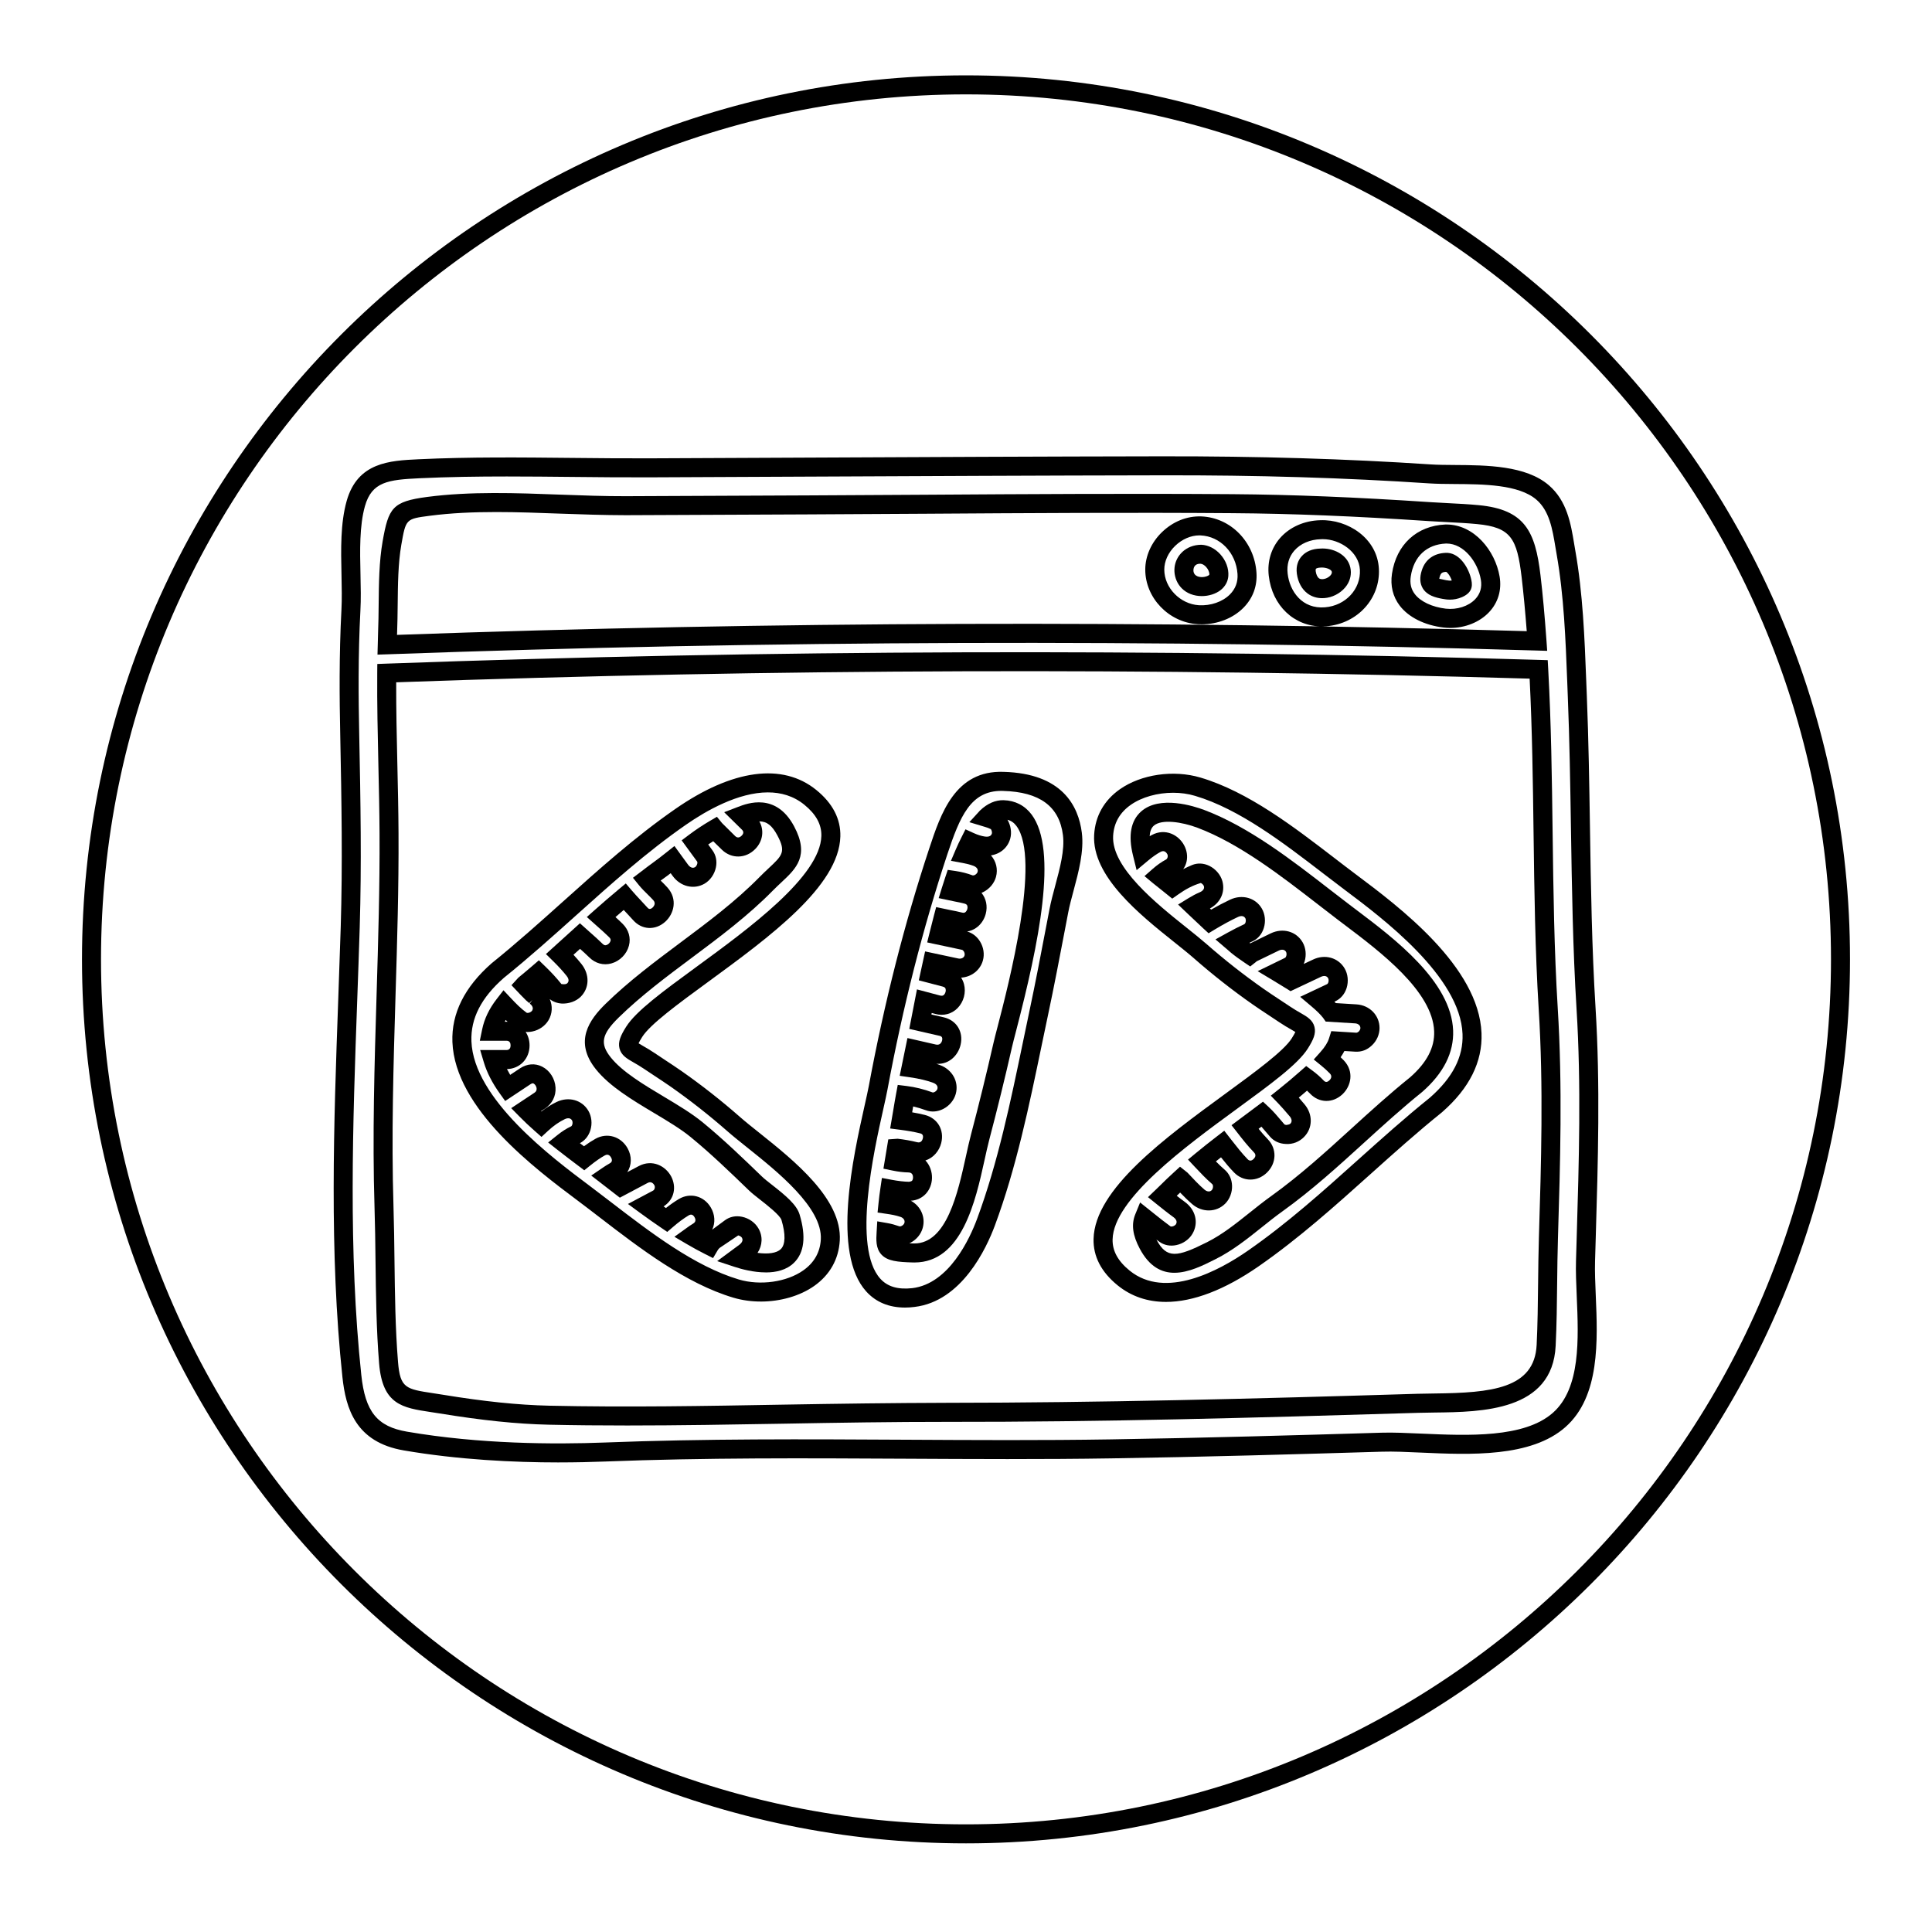
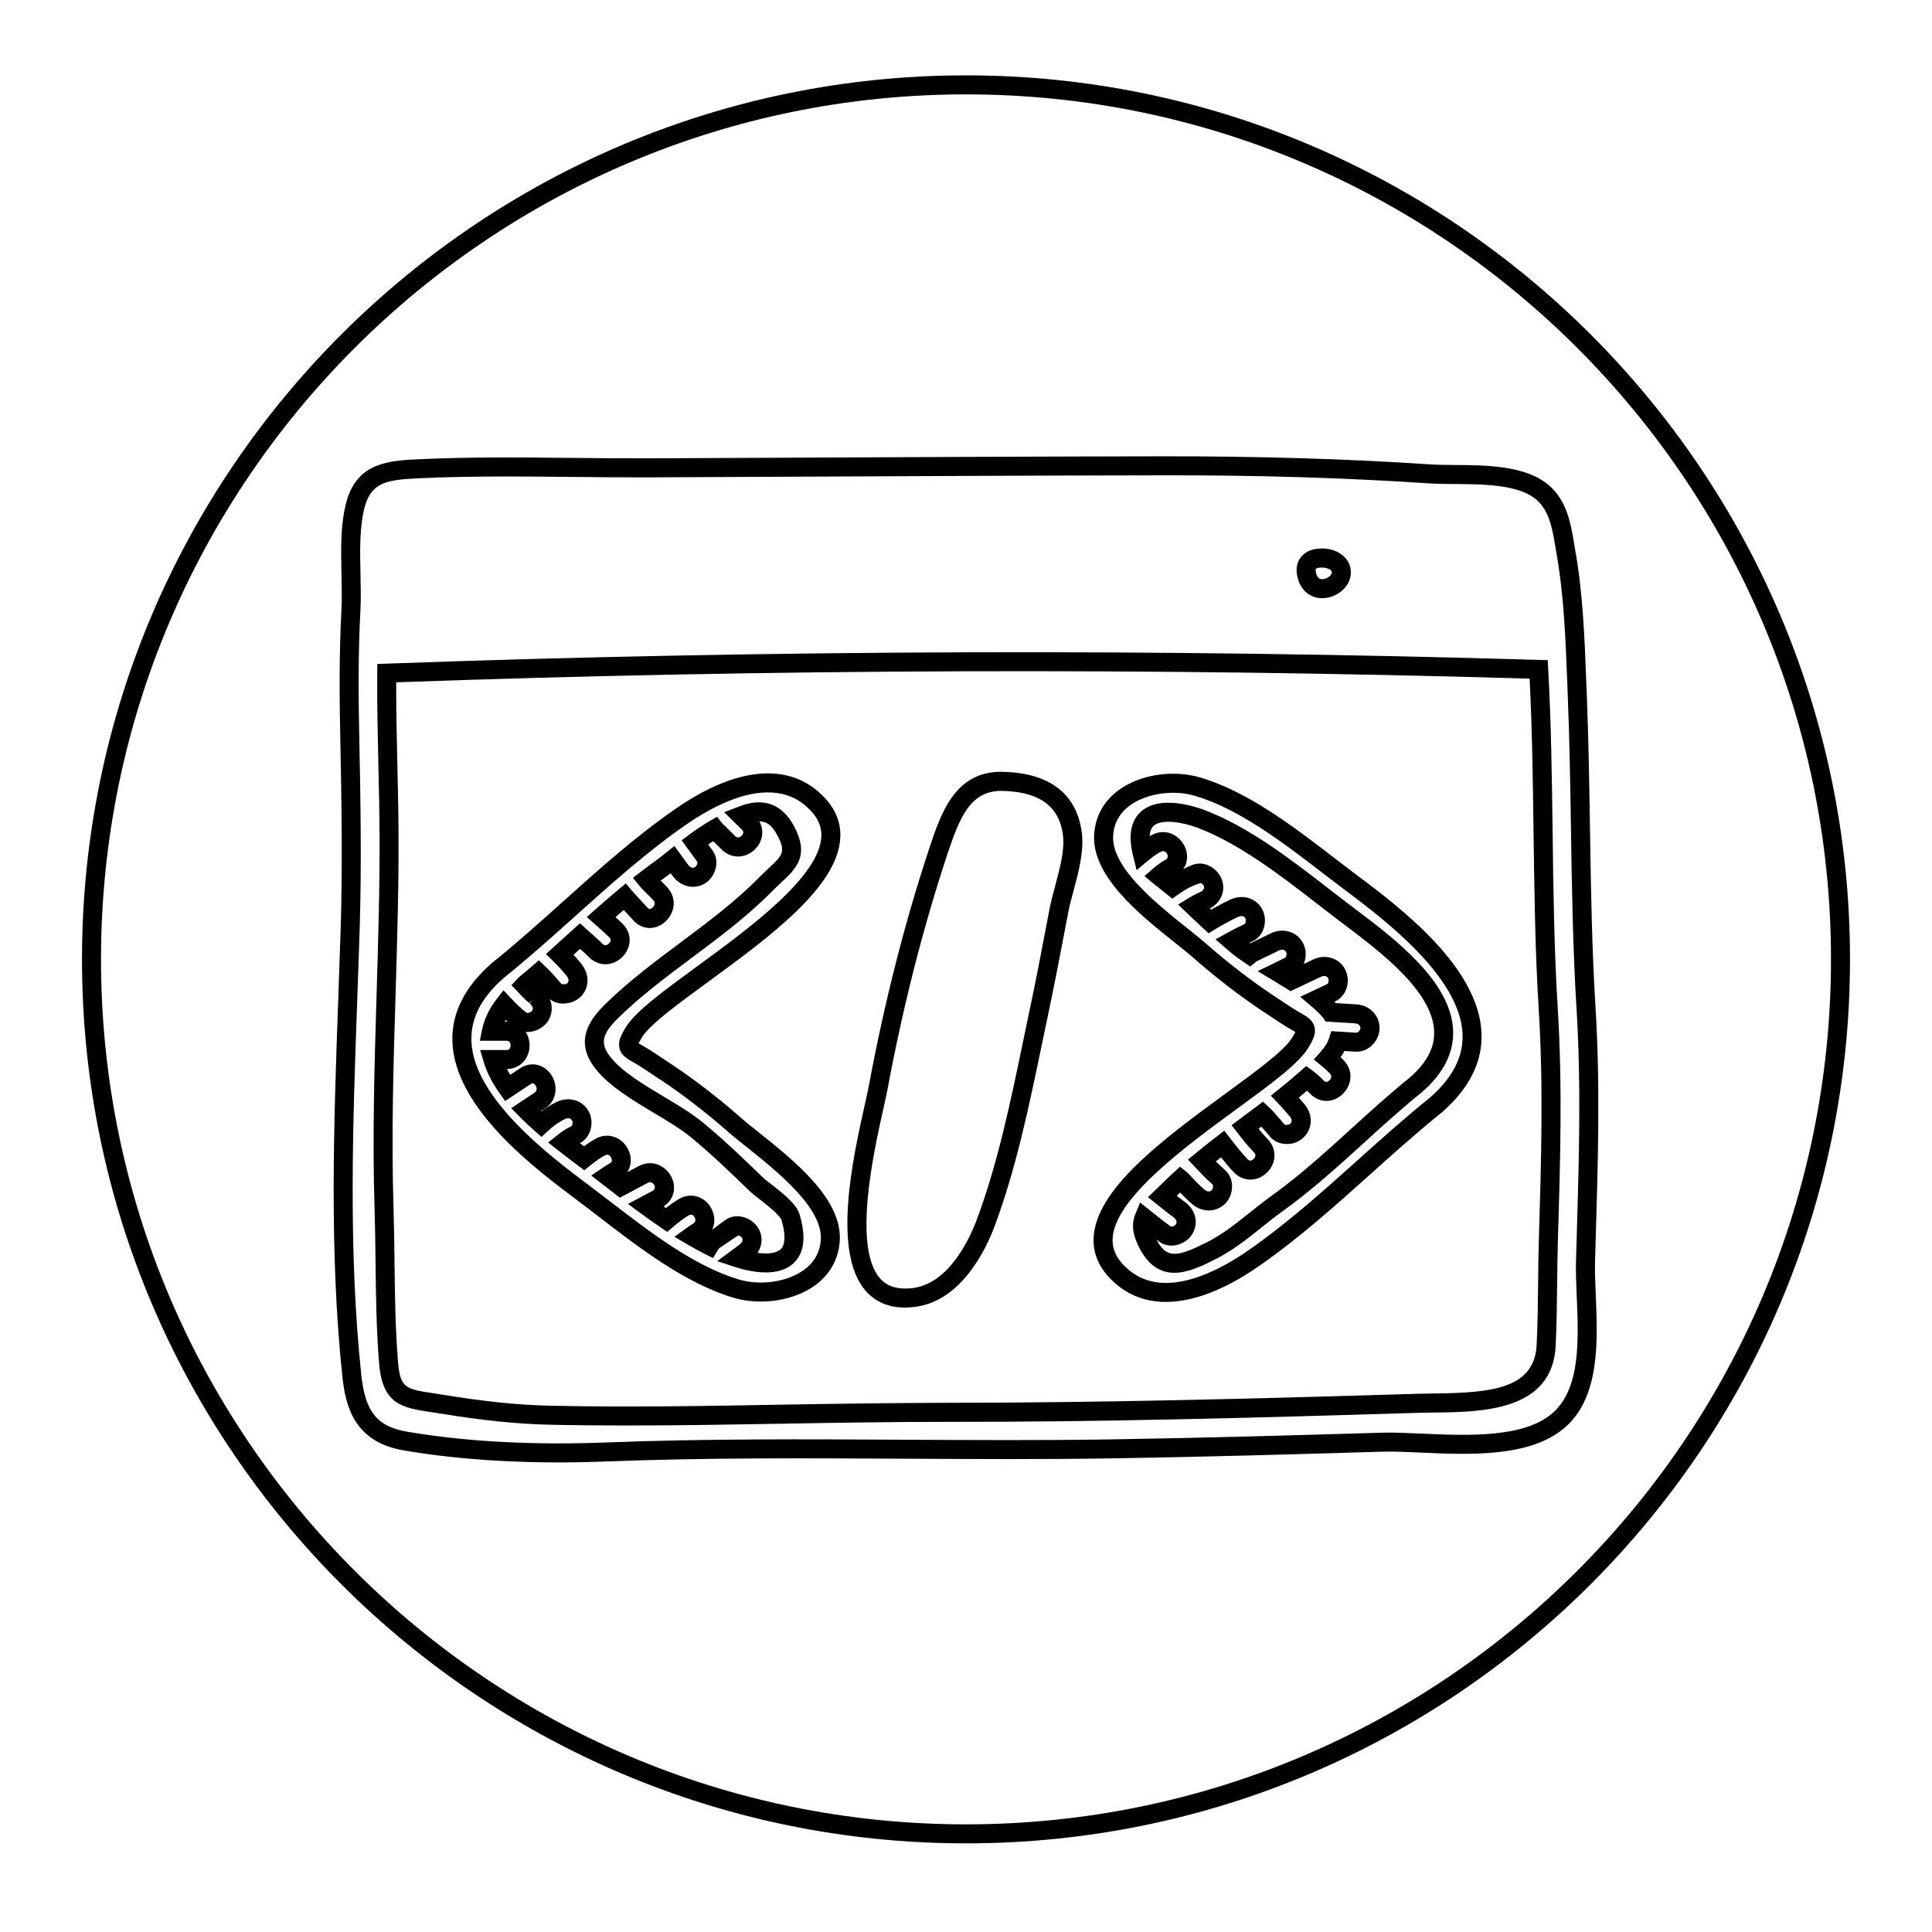
<svg xmlns="http://www.w3.org/2000/svg" fill="#000000" width="800px" height="800px" version="1.1" viewBox="144 144 512 512">
  <g>
    <path d="m346.93 481.2c-3.258 0-6.465-0.875-8.246-1.465l-4.625-1.523 5.894-4.356c0.281-0.207 1.176-0.969 0.668-1.84-0.137-0.23-0.547-0.527-0.988-0.621l-4.891 3.293c-0.203 0.148-0.391 0.375-0.574 0.688l-1.199 2.031-2.106-1.062c-1.617-0.816-3.223-1.688-4.816-2.629l-3.32-1.957 3.129-2.254c0.602-0.438 1.211-0.871 1.863-1.258 0.859-0.516 0.574-1.289 0.324-1.703-0.398-0.668-0.898-0.828-1.523-0.461-1.332 0.797-2.715 1.82-4.223 3.125l-1.465 1.258-1.598-1.086c-1.883-1.277-3.754-2.598-5.594-3.945l-3.227-2.371 6.676-3.551c0.414-0.223 0.57-0.961 0.344-1.379-0.152-0.289-0.746-1.211-1.777-0.656l-7.394 3.922-7.578-5.863 2.856-1.949c0.668-0.457 1.348-0.898 2.07-1.301 0.215-0.121 0.898-0.508 0.336-1.523-0.234-0.422-0.758-1.078-1.668-0.562-1.207 0.668-2.445 1.531-3.906 2.707l-1.531 1.23-1.566-1.18c-1.824-1.379-3.641-2.746-5.516-4.223l-2.496-1.965 2.484-1.984c1.199-0.961 2.375-1.707 3.598-2.289 0.129-0.059 0.246-0.234 0.32-0.473 0.133-0.43 0.062-0.887-0.07-1.113-0.535-0.926-1.664-0.449-1.883-0.344-1.531 0.723-3.016 1.762-4.543 3.172l-1.668 1.551-1.707-1.504c-1.441-1.266-2.848-2.582-4.176-3.938l-2.141-2.18 6.148-4.078c0.434-0.285 0.613-0.625 0.586-1.094-0.035-0.609-0.434-1.16-0.793-1.344-0.109-0.055-0.32-0.164-0.797 0.152l-6.742 4.473-1.418-1.977c-2.004-2.789-3.43-5.578-4.242-8.285l-0.969-3.242h6.957c0.914 0 1.105-0.676 1.105-1.234 0-0.566-0.191-1.234-1.105-1.234h-7.051l0.625-3.027c0.57-2.773 1.863-5.473 3.844-8.02l1.805-2.328 2.016 2.144c1.246 1.328 2.59 2.711 4.09 3.789 0.109 0.078 0.309 0.094 0.547 0.043 0.449-0.098 0.82-0.383 0.961-0.613 0.527-0.91-0.441-1.672-0.645-1.82l-0.012-0.004 0.707-0.984-0.828 0.848-0.871-0.746c-0.496-0.473-0.984-0.98-1.465-1.48l-2.383-2.523 1.816-1.988c1.246-1.027 2.484-2.055 3.703-3.109l1.742-1.504 1.652 1.594c1.652 1.59 3.066 3.129 4.32 4.703 0.914 0.156 1.371-0.02 1.57-0.215 0.656-0.66 0.164-1.504-0.195-1.953-1-1.254-2.164-2.527-3.566-3.906l-1.91-1.875 9.012-8.156 2.859 2.559c1.066 0.945 2.137 1.891 3.148 2.894 0.422 0.418 0.742 0.41 0.988 0.328 0.5-0.137 0.984-0.613 1.113-1.113 0.062-0.242 0.074-0.543-0.336-0.945-0.961-0.953-1.973-1.844-2.981-2.742l-2.965-2.641 2.117-1.879c2.066-1.836 4.168-3.644 6.297-5.422l1.91-1.594 1.617 1.891c0.758 0.887 1.543 1.727 2.336 2.574 0.602 0.633 1.195 1.273 1.785 1.934 0.207 0.23 0.605 0.668 1.34 0.016 0.184-0.168 1.059-1.031 0.223-1.965-0.473-0.523-0.98-1.02-1.484-1.52-0.793-0.773-1.578-1.555-2.273-2.402l-1.645-2.027 2.809-2.137c0.715-0.547 1.426-1.098 2.164-1.625 1.363-0.973 2.672-1.996 3.969-3.027l2.055-1.633 3.609 4.953c0.148 0.211 0.93 1.188 1.836 0.664 0.227-0.133 0.523-0.523 0.613-0.973 0.051-0.223 0.035-0.418-0.035-0.512l-4.113-5.633 1.984-1.492c1.742-1.309 3.59-2.539 5.5-3.66l1.863-1.094 1.363 1.676 3.473 3.438c0.719 0.707 1.387 0.223 1.723-0.113 0.551-0.562 0.57-1.098 0.062-1.594l-4.703-4.621 3.652-1.402c2.484-0.953 10.062-3.871 14.879 5.137 4.172 7.805 0.527 11.211-3.336 14.824-0.707 0.66-1.465 1.367-2.25 2.164-6.578 6.699-14.148 12.355-21.473 17.82-6.629 4.949-13.48 10.062-19.391 15.836-4.57 4.469-5.066 6.941-2.141 10.598 3.074 3.832 8.648 7.164 14.035 10.387 3.812 2.277 7.41 4.434 10.332 6.824 5.535 4.543 10.715 9.543 15.73 14.387 0.629 0.609 1.531 1.309 2.539 2.098 3.731 2.914 6.641 5.348 7.414 7.938 1.75 5.824 1.25 10.125-1.492 12.793-1.973 1.941-4.746 2.562-7.484 2.562zm-2.18-5.18c2.84 0.395 5.086 0.062 6.164-0.984 1.25-1.215 1.312-3.961 0.184-7.734-0.379-1.258-3.969-4.062-5.699-5.41-1.172-0.922-2.215-1.742-2.863-2.371-5.008-4.84-10.117-9.777-15.5-14.184-2.629-2.156-6.07-4.215-9.719-6.394-5.769-3.449-11.742-7.019-15.387-11.562-5.918-7.379-1.746-13.145 2.547-17.348 6.148-6.008 13.137-11.227 19.898-16.277 7.172-5.352 14.586-10.887 20.895-17.312 0.832-0.848 1.645-1.609 2.394-2.312 3.695-3.449 4.684-4.379 2.336-8.766-1.352-2.527-2.723-3.691-4.773-3.699 1.328 2.316 0.973 5.231-1.066 7.32-2.516 2.59-6.316 2.668-8.852 0.195l-2.309-2.254c-0.449 0.285-0.887 0.574-1.32 0.871l1.145 1.574c0.926 1.266 1.238 2.863 0.895 4.508-0.375 1.812-1.5 3.414-3 4.297-2.84 1.648-6.383 0.793-8.449-2.035l-0.535-0.738c-0.688 0.531-1.387 1.055-2.102 1.559-0.184 0.133-0.367 0.266-0.551 0.402 0.031 0.031 0.062 0.059 0.094 0.09 0.586 0.574 1.168 1.145 1.707 1.75 2.754 3.074 1.742 6.973-0.605 9.078-2.602 2.332-6.164 2.16-8.457-0.402-0.566-0.629-1.137-1.238-1.707-1.852-0.277-0.297-0.547-0.586-0.82-0.879-0.734 0.625-1.461 1.254-2.188 1.883 0.645 0.586 1.285 1.176 1.902 1.789 1.605 1.586 2.215 3.699 1.664 5.797-0.586 2.238-2.414 4.082-4.66 4.699-2.109 0.582-4.25-0.012-5.859-1.609-0.789-0.777-1.609-1.52-2.441-2.254l-1.738 1.57c0.773 0.832 1.473 1.637 2.117 2.445 2.211 2.781 2.129 6.336-0.184 8.66-1.258 1.25-3.144 1.883-4.981 1.824-1.234-0.074-2.352-0.48-3.238-1.18 0.777 1.777 0.715 3.809-0.316 5.574-0.879 1.5-2.469 2.617-4.262 2.996-0.609 0.133-1.23 0.176-1.812 0.117 0.66 1.004 1.039 2.234 1.039 3.586 0 3.523-2.562 6.188-5.988 6.273 0.262 0.508 0.547 1.012 0.852 1.531l2.617-1.738c1.836-1.215 3.957-1.398 5.832-0.457 2.027 1.008 3.43 3.188 3.57 5.543 0.145 2.273-0.891 4.316-2.828 5.598l-1.004 0.664c0.035 0.031 0.062 0.059 0.094 0.09 1.328-1.043 2.668-1.875 4.055-2.535 3.188-1.5 6.711-0.516 8.387 2.356 0.871 1.484 1.066 3.41 0.531 5.144-0.473 1.535-1.457 2.746-2.781 3.438 0.363 0.277 0.723 0.551 1.078 0.816 1.062-0.777 2.051-1.422 3.035-1.973 3.09-1.73 6.75-0.648 8.52 2.496 1.195 2.129 1.102 4.512-0.07 6.336l3.031-1.605c3.609-1.914 7.125-0.016 8.59 2.734 0.727 1.379 0.949 2.914 0.625 4.328-0.34 1.492-1.266 2.754-2.629 3.617 0.211 0.145 0.418 0.289 0.625 0.434 1.18-0.93 2.309-1.719 3.426-2.383 2.996-1.789 6.613-0.84 8.434 2.188 1.168 1.945 1.25 4.129 0.402 5.93l3.391-2.504c1.254-0.93 2.856-1.258 4.492-0.914 1.82 0.375 3.438 1.5 4.324 3.012 1.262 2.113 1.121 4.566-0.195 6.555zm-66.98-61.25h0.441c0.109 0 0.211 0.004 0.316 0.012-0.172-0.164-0.344-0.32-0.516-0.48-0.086 0.152-0.168 0.309-0.242 0.469z" />
    <path d="m494.38 302.52c-1.426 0-2.731-0.41-3.828-1.211-1.535-1.125-2.555-2.992-2.867-5.238-0.316-2.258 0.48-3.738 1.207-4.586 1.137-1.34 2.883-2.066 5.043-2.109 3.234-0.223 7.121 1.48 7.91 5.008 0.363 1.613 0.039 3.285-0.914 4.707-1.137 1.691-3.133 2.965-5.211 3.316-0.453 0.078-0.902 0.113-1.34 0.113zm-0.047-8.121c-0.074 0-0.145 0.004-0.215 0.004-0.906 0.02-1.301 0.234-1.391 0.344-0.059 0.07-0.094 0.285-0.051 0.621 0.121 0.879 0.438 1.566 0.859 1.875 0.113 0.082 0.461 0.359 1.348 0.191 0.723-0.121 1.484-0.594 1.863-1.156 0.242-0.359 0.227-0.609 0.188-0.789-0.133-0.566-1.402-1.09-2.602-1.09z" />
-     <path d="m386.35 478.57c-0.145 0-0.285 0-0.434-0.004-3.981-0.117-6.715-0.328-8.344-2.109-1.516-1.652-1.383-3.949-1.258-5.973l0.168-2.82 2.781 0.488c1.031 0.176 2.066 0.488 3.051 0.828 0.262 0.09 0.551-0.055 0.668-0.117 0.34-0.176 0.621-0.492 0.699-0.789 0.215-0.773-0.375-1.352-1.008-1.574-1.254-0.43-2.527-0.648-3.723-0.82l-2.387-0.348 0.246-2.402c0.137-1.387 0.309-2.781 0.523-4.172l0.383-2.59 2.574 0.488c1.723 0.324 3.234 0.5 4.621 0.531 0.34-0.043 0.695-0.176 0.758-0.246 0.176-0.191 0.285-0.516 0.289-0.871 0.012-0.398-0.082-1.332-1.16-1.359-1.363-0.023-2.731-0.188-4.297-0.508l-2.383-0.492 1.285-7.758 2.481-0.176c1.742 0.207 3.465 0.496 5.18 0.926 1.074 0.277 1.391-0.625 1.492-1.008 0.277-1.098-0.473-1.285-0.715-1.344-1.531-0.383-3.223-0.684-5.328-0.953l-2.613-0.336 0.859-5.055c0.23-1.387 0.457-2.781 0.719-4.164l0.434-2.328 2.352 0.289c2.269 0.281 4.574 0.852 6.848 1.691 0.145 0.059 0.348 0.004 0.566-0.102 0.398-0.207 0.68-0.57 0.746-0.828 0.285-1.027-0.84-1.504-1.066-1.59-1.781-0.66-3.719-1.121-6.289-1.492l-2.641-0.383 2.055-10.008 7.617 1.742c1.195 0.223 1.516-0.875 1.566-1.105 0.234-1.012-0.391-1.156-0.688-1.227l-8.012-1.832 2.035-10.469 6.137 1.629c0.602 0.148 0.855-0.023 1.043-0.215 0.367-0.367 0.551-1.043 0.418-1.523-0.062-0.23-0.203-0.488-0.742-0.629l-6.363-1.664 1.668-7.664 8.801 1.879c0.656 0.133 1.461-0.094 1.656-0.82 0.082-0.305 0.012-0.723-0.188-1.047-0.074-0.113-0.262-0.391-0.531-0.441l-9.188-1.957 0.621-2.523c0.363-1.5 0.746-3.008 1.145-4.508l0.613-2.328 3.91 0.82c0.98 0.188 1.953 0.375 2.918 0.629 0.59 0.164 0.84-0.02 1.027-0.207 0.375-0.367 0.555-1.027 0.418-1.523-0.059-0.234-0.203-0.496-0.746-0.641-0.832-0.227-1.676-0.383-2.519-0.547l-4.34-0.91 0.816-2.629c0.301-0.969 0.605-1.922 0.922-2.859l0.668-1.992 2.082 0.301c1.586 0.23 3.059 0.609 4.527 1.16 0.109 0.031 0.324 0.004 0.551-0.102 0.402-0.207 0.684-0.57 0.754-0.828 0.285-1.027-0.848-1.512-1.078-1.598-0.949-0.355-1.91-0.59-2.887-0.766l-3.102-0.57 1.234-2.898c0.492-1.156 1.008-2.25 1.531-3.281l1.086-2.168 2.211 1.008c1.008 0.461 2.008 0.773 2.965 0.914 0.461 0.062 1.57 0.121 1.82-0.801 0.074-0.254-0.004-0.781-0.262-1.172-0.766-0.359-1.172-0.473-1.574-0.594l-4.133-1.25 2.805-3.074c1.973-1.883 4.078-2.805 6.273-2.75 3.039 0.082 5.606 1.391 7.41 3.789 7.078 9.41 1.898 34.277-4.102 57.359-0.488 1.883-0.871 3.356-1.086 4.297-1.824 8.043-3.852 16.305-6.027 24.551-0.418 1.586-0.816 3.418-1.25 5.383-2.383 10.82-5.977 27.129-18.566 27.129zm-1.371-5.082c0.34 0.016 0.703 0.031 1.086 0.039 0.082 0.004 0.164 0.004 0.242 0.004 8.586 0 11.531-13.387 13.691-23.184 0.449-2.035 0.867-3.941 1.301-5.578 2.16-8.191 4.172-16.398 5.988-24.387 0.223-0.973 0.613-2.5 1.121-4.441 2.848-10.965 11.523-44.328 4.949-53.062-0.641-0.855-1.406-1.387-2.363-1.629 0.887 1.512 1.168 3.391 0.734 4.981-0.668 2.426-2.637 4.07-5.113 4.453 1.359 1.551 1.898 3.637 1.328 5.719-0.457 1.664-1.699 3.148-3.324 3.981-0.168 0.09-0.34 0.164-0.512 0.234 1.211 1.473 1.676 3.504 1.117 5.594-0.414 1.539-1.324 2.856-2.566 3.703-0.719 0.492-1.516 0.812-2.356 0.945 1.418 0.398 2.633 1.34 3.438 2.68 0.926 1.523 1.195 3.344 0.742 4.988-0.719 2.621-3.086 4.402-5.777 4.555 0.328 0.508 0.586 1.074 0.754 1.684 0.609 2.234-0.059 4.742-1.703 6.402-1.539 1.555-3.695 2.129-5.894 1.539l-0.949-0.25-0.078 0.395 3.262 0.746c3.387 0.777 5.266 3.828 4.477 7.262-0.629 2.75-3.016 5.289-6.434 5.059 0.328 0.109 0.656 0.223 0.969 0.34 3.297 1.227 5.055 4.438 4.176 7.644-0.461 1.664-1.699 3.148-3.312 3.977-1.496 0.766-3.141 0.895-4.609 0.344-1.121-0.414-2.25-0.746-3.367-1.004-0.09 0.516-0.172 1.039-0.262 1.555 1.199 0.203 2.289 0.43 3.32 0.684 3.406 0.855 5.25 3.988 4.379 7.453-0.512 2.047-2.031 3.938-4.191 4.613 1.191 1.258 1.781 2.992 1.746 4.656-0.035 1.57-0.602 3.035-1.586 4.133-1.02 1.133-2.43 1.789-4.016 1.895 2.609 1.418 3.941 4.328 3.144 7.203-0.449 1.637-1.613 3.066-3.191 3.902-0.121 0.062-0.238 0.121-0.359 0.176z" />
-     <path d="m244.04 317.48 0.109-4.082c0.012-0.648 0.02-1.301 0.051-1.949 0.098-2.301 0.121-4.727 0.148-7.188 0.055-5.637 0.113-11.469 1.047-16.773 1.566-8.898 2.582-10.582 11.812-11.797 11.445-1.5 23.609-1.047 35.383-0.605 5.711 0.211 11.578 0.422 17.219 0.41l48.355-0.211c10.441-0.043 20.887-0.113 31.324-0.176 26.613-0.172 54.137-0.344 81.184-0.148 15.836 0.117 32.496 0.789 52.434 2.117 1.555 0.102 3.113 0.184 4.676 0.262 2.699 0.137 5.402 0.277 8.094 0.531 12.188 1.16 14.988 6.902 16.363 18.535 0.605 5.094 1.105 10.582 1.586 17.289l0.195 2.781-2.785-0.082c-101.09-3-203.55-2.668-304.5 1zm31.477-37.785c-6.012 0-11.957 0.246-17.648 0.992-6.309 0.828-6.309 0.828-7.512 7.672-0.855 4.898-0.914 10.52-0.969 15.949-0.031 2.519-0.055 5-0.152 7.359-0.012 0.191-0.02 0.391-0.023 0.582 99.281-3.547 199.97-3.883 299.39-0.984-0.414-5.391-0.852-9.988-1.352-14.277-1.227-10.332-2.84-13.25-11.844-14.105-2.617-0.25-5.246-0.383-7.867-0.516-1.59-0.078-3.172-0.164-4.758-0.266-19.832-1.324-36.398-1.992-52.137-2.106-27.031-0.207-54.52-0.023-81.113 0.148-10.445 0.062-20.895 0.133-31.34 0.176l-48.355 0.211c-5.75-0.012-11.664-0.203-17.426-0.414-5.59-0.211-11.27-0.422-16.891-0.422zm252.83 30.715c-0.594 0-1.191-0.035-1.785-0.109-5.027-0.594-9.266-2.711-11.625-5.801-1.812-2.371-2.523-5.293-2.051-8.449 1.152-7.731 6.578-12.727 14.168-13.055h0.254c7.394 0 12.949 6.965 14.102 13.797 0.602 3.562-0.398 6.926-2.824 9.473-2.496 2.629-6.305 4.144-10.238 4.144zm-10.484-13.617c-0.27 1.832 0.082 3.352 1.078 4.648 1.516 1.988 4.586 3.43 8.211 3.863 2.961 0.336 6.004-0.633 7.789-2.508 1.34-1.406 1.84-3.144 1.5-5.16-0.781-4.644-4.473-9.594-9.086-9.594h-0.137c-5.129 0.211-8.559 3.406-9.355 8.75zm-23.527 13.215c-7.371 0-13.207-5.477-14.105-13.457-0.418-3.734 0.641-7.266 2.992-9.957 2.539-2.906 6.426-4.629 10.668-4.734 7.242-0.27 15.105 4.734 15.527 12.867 0.414 7.863-5.664 14.547-13.836 15.227-0.418 0.035-0.836 0.055-1.246 0.055zm0.23-23.125c-0.156 0-0.309 0.004-0.461 0.012l-0.074 0.004c-2.84 0.062-5.398 1.16-7.016 3.012-1.426 1.633-2.043 3.734-1.777 6.082 0.523 4.66 3.812 9.473 9.93 8.945 5.438-0.453 9.484-4.82 9.219-9.941-0.25-4.769-5.293-8.113-9.82-8.113zm-32.137 22.566c-0.344 0-0.695-0.016-1.043-0.035-7.644-0.477-13.875-6.957-13.879-14.453-0.004-3.602 1.613-7.227 4.441-9.953 2.906-2.789 6.539-4.285 10.41-4.156 7.789 0.316 14.074 6.727 14.621 14.918 0.234 3.566-0.965 6.789-3.473 9.312-2.754 2.769-6.836 4.367-11.078 4.367zm-0.578-23.57c-2.254 0-4.57 1-6.406 2.762-1.844 1.777-2.902 4.078-2.898 6.316 0.004 4.809 4.195 9.121 9.156 9.434 3.141 0.188 6.289-0.906 8.234-2.859 1.48-1.492 2.16-3.316 2.016-5.426-0.375-5.613-4.586-10.008-9.801-10.215-0.098-0.008-0.199-0.012-0.301-0.012z" />
-     <path d="m462.49 301.97c-0.512 0-1.023-0.043-1.516-0.133-4.203-0.766-6.047-4.34-5.703-7.477 0.344-3.109 2.965-5.965 7.086-5.996 1.832 0.074 3.672 1.004 5.055 2.547 1.48 1.652 2.25 3.742 2.109 5.731-0.102 1.465-0.836 2.801-2.062 3.75-1.301 1.012-3.141 1.578-4.969 1.578zm-0.453-8.578c-1.434 0-1.703 1.055-1.758 1.516-0.039 0.391-0.055 1.668 1.594 1.969h0.004c1.152 0.242 2.445-0.27 2.617-0.59 0.039-0.609-0.289-1.402-0.84-2.016-0.469-0.523-1.039-0.855-1.5-0.871-0.035-0.008-0.074-0.008-0.117-0.008z" />
    <path d="m400 632.51c-129.18 0-234.27-105.09-234.27-234.27 0-129.18 105.09-234.27 234.27-234.27s234.27 105.09 234.27 234.27c0.004 129.18-105.09 234.27-234.27 234.27zm0-463.5c-126.4 0-229.23 102.83-229.23 229.23 0 126.4 102.83 229.23 229.23 229.23 126.4 0 229.23-102.83 229.23-229.23 0-126.4-102.83-229.23-229.23-229.23zm-107.82 362.55c-12.102 0-26.766-0.715-41.184-3.188-12.738-2.184-15.363-11.07-16.254-19.469-3.512-33.082-2.289-67.113-1.105-100.03 0.234-6.43 0.461-12.848 0.66-19.242 0.5-16.492 0.234-32.961-0.137-51.23-0.188-8.945-0.316-20.766 0.328-32.867 0.148-2.832 0.078-5.934 0.012-9.219-0.148-6.688-0.301-13.605 1.367-19.543 2.894-10.289 11.449-10.699 18.996-11.059 13.574-0.648 27.398-0.5 40.766-0.363 6.773 0.07 13.539 0.133 20.305 0.113l41.398-0.188c31.438-0.148 62.879-0.301 94.316-0.348 25.891-0.039 49.234 0.664 71.465 2.144 1.898 0.129 4.094 0.137 6.426 0.156 8.375 0.055 18.801 0.121 24.895 5.348 4.84 4.148 5.852 10.199 6.734 15.543l0.305 1.805c2.008 11.352 2.461 23.152 2.898 34.562l0.152 3.863c0.469 11.695 0.656 23.566 0.836 35.051 0.242 15.645 0.496 31.828 1.477 47.695 1.266 20.32 0.648 40.898 0.055 60.805l-0.188 6.352c-0.078 2.723 0.055 5.816 0.191 9.086 0.512 11.906 1.141 26.727-8.016 34.828h0.004c-9.125 8.09-25.297 7.371-38.277 6.789-3.816-0.168-7.398-0.34-10.383-0.242-22.793 0.684-47.109 1.387-71.691 1.77-18.301 0.289-36.879 0.184-54.863 0.09-26.008-0.137-52.898-0.289-79.316 0.746-3.617 0.141-7.723 0.238-12.172 0.238zm-13.785-261.29c-7.773 0-15.59 0.109-23.297 0.473-8.195 0.395-12.562 0.906-14.387 7.398-1.465 5.211-1.324 11.742-1.18 18.066 0.074 3.379 0.145 6.574-0.02 9.594-0.633 11.938-0.5 23.637-0.32 32.496 0.375 18.348 0.645 34.883 0.137 51.492-0.195 6.402-0.43 12.828-0.66 19.266-1.18 32.738-2.394 66.586 1.078 99.316 1.031 9.746 4.203 13.676 12.098 15.031 19.285 3.316 39.086 3.391 52.309 2.883 26.543-1.039 53.492-0.887 79.543-0.746 17.941 0.098 36.5 0.203 54.754-0.09 24.547-0.383 48.84-1.086 71.621-1.77 3.129-0.098 6.84 0.074 10.75 0.246 12.094 0.535 27.113 1.207 34.711-5.523h0.004c7.356-6.519 6.805-19.445 6.316-30.848-0.145-3.379-0.281-6.578-0.195-9.445l0.188-6.356c0.594-19.789 1.207-40.25-0.043-60.34-0.988-15.984-1.238-32.227-1.484-47.93-0.184-11.453-0.363-23.297-0.836-34.922l-0.148-3.879c-0.434-11.242-0.879-22.863-2.824-33.879l-0.316-1.855c-0.781-4.715-1.594-9.59-5.043-12.543-4.699-4.031-14.102-4.09-21.652-4.137-2.441-0.02-4.734-0.035-6.727-0.168-22.117-1.477-45.504-2.203-71.117-2.137-31.434 0.051-62.867 0.203-94.301 0.348l-41.402 0.188c-6.766 0.023-13.57-0.043-20.379-0.113-5.664-0.059-11.41-0.117-17.176-0.117z" />
    <path d="m310.05 521.77c-6.914 0-13.816-0.059-20.668-0.211-8.441-0.191-17.598-1.137-28.812-2.973l-2.484-0.383c-7.391-1.121-12.727-1.93-13.617-12.871-0.738-9.039-0.848-18.27-0.953-27.191-0.055-4.746-0.113-9.484-0.262-14.203-0.59-18.879-0.012-37.957 0.547-56.406 0.422-13.988 0.859-28.453 0.781-42.695-0.031-6.066-0.168-12.133-0.309-18.203-0.176-7.945-0.363-16.164-0.301-24.262l0.02-2.41 2.406-0.09c101.38-3.664 204.15-4.004 305.45-0.992l2.312 0.07 0.129 2.312c0.797 14.453 0.988 29.172 1.172 43.406 0.195 15.246 0.402 31.016 1.352 46.434 1.289 20.715 0.664 41.238 0.059 61.094-0.121 3.949-0.168 7.918-0.211 11.883-0.062 5.535-0.121 11.07-0.395 16.574-0.836 17.324-19.617 17.539-32.043 17.684-1.512 0.02-2.977 0.035-4.359 0.078-44.477 1.352-84.539 2.445-124.73 2.391-14.406-0.012-29.258 0.23-43.562 0.488-13.648 0.23-27.602 0.477-41.523 0.477zm-61.055-196.95c-0.02 7.242 0.148 14.578 0.309 21.695 0.137 6.098 0.281 12.195 0.309 18.289 0.078 14.336-0.359 28.848-0.789 42.879-0.551 18.371-1.125 37.371-0.543 56.098 0.148 4.746 0.207 9.523 0.262 14.301 0.109 8.836 0.215 17.977 0.934 26.84 0.57 6.973 2.082 7.199 9.352 8.301l2.547 0.398c10.973 1.797 19.906 2.715 28.109 2.902 20.555 0.457 41.625 0.082 61.988-0.277 14.332-0.25 29.207-0.449 43.66-0.488 40.094-0.02 80.133-1.039 124.57-2.391 1.41-0.039 2.906-0.059 4.453-0.078 14.996-0.172 26.508-1.23 27.074-12.891 0.262-5.441 0.324-10.918 0.383-16.387 0.043-3.996 0.09-7.996 0.211-11.98 0.605-19.734 1.227-40.141-0.051-60.625-0.961-15.543-1.16-31.371-1.363-46.68-0.172-13.418-0.355-27.273-1.039-40.879-99.648-2.926-200.67-2.598-300.38 0.973zm134.86 165.7c-4.277 0-7.738-1.438-10.309-4.285-9.164-10.164-3.457-35.652-0.395-49.344 0.461-2.07 0.852-3.797 1.086-5.055 4.117-22.125 9.5-43.293 15.996-62.906 3.074-9.266 6.859-20.848 19.734-20.379 15.5 0.418 19.828 8.992 20.727 16.117 0.621 4.894-0.871 10.461-2.188 15.363-0.547 2.031-1.074 3.996-1.418 5.789l-0.852 4.457c-1.441 7.543-2.879 15.078-4.473 22.586l-1.711 8.172c-3.32 15.996-6.75 32.531-12.402 47.742-2.223 5.996-8.754 20.102-21.309 21.578-0.855 0.113-1.688 0.164-2.488 0.164zm25.547-136.93c-8.152 0-10.996 6.711-14.371 16.887-6.441 19.445-11.766 40.383-15.844 62.293-0.242 1.293-0.641 3.086-1.121 5.231-2.457 10.961-8.203 36.633-0.777 44.867 1.918 2.125 4.684 2.918 8.461 2.508 9.789-1.156 15.273-13.207 17.176-18.332 5.519-14.859 8.914-31.203 12.195-47.016l1.711-8.191c1.59-7.477 3.019-14.98 4.453-22.488l0.852-4.457c0.363-1.91 0.922-3.996 1.5-6.148 1.254-4.68 2.555-9.516 2.055-13.43-0.965-7.621-6.156-11.449-15.867-11.711-0.137-0.012-0.277-0.012-0.422-0.012zm43.582 135.43c-4.871 0-9.195-1.461-12.812-4.402-4.344-3.531-6.484-7.676-6.367-12.309 0.34-13.172 18.793-26.66 35.074-38.566 7.875-5.758 15.312-11.199 17.438-14.559 0.543-0.855 0.816-1.383 0.965-1.699-0.328-0.211-0.797-0.477-1.199-0.707-0.852-0.488-1.879-1.078-3.07-1.883l-2.785-1.852c-1.445-0.949-2.894-1.902-4.309-2.898-5.309-3.715-10.527-7.812-15.512-12.184-1.426-1.254-3.203-2.672-5.137-4.215-9.262-7.394-21.941-17.527-21.309-28.523 0.285-4.953 2.637-9.121 6.801-12.051 5.652-3.977 14.23-5.227 21.371-3.109 12.629 3.738 24.801 13.098 35.543 21.352 1.934 1.484 3.816 2.938 5.648 4.305 11.398 8.535 32.621 24.43 33.293 42.105 0.289 7.562-3.211 14.582-10.406 20.875l-0.078 0.07c-6.527 5.25-12.84 10.914-18.941 16.387-9.324 8.363-18.965 17.02-29.645 24.434-9.027 6.262-17.387 9.43-24.562 9.43zm1.906-134.93c-4.117 0-8.27 1.125-11.23 3.207-2.902 2.035-4.473 4.801-4.668 8.211-0.477 8.398 11.5 17.969 19.426 24.301 2.004 1.598 3.836 3.066 5.32 4.363 4.84 4.246 9.914 8.23 15.078 11.844 1.379 0.969 2.781 1.895 4.188 2.82l2.84 1.883c1.062 0.719 1.988 1.246 2.75 1.684 1.766 1.008 3.297 1.883 3.758 3.75 0.438 1.75-0.316 3.418-1.766 5.719-2.637 4.176-9.738 9.367-18.727 15.941-13.816 10.102-32.738 23.938-33.008 34.629-0.078 3.035 1.398 5.742 4.508 8.277 9.516 7.731 23.715 0.02 31.32-5.258 10.422-7.231 19.941-15.777 29.152-24.043 6.141-5.504 12.488-11.203 19.109-16.527 6.051-5.309 8.879-10.824 8.648-16.859-0.582-15.277-21.32-30.805-31.281-38.262-1.844-1.383-3.742-2.844-5.699-4.344-10.391-7.988-22.176-17.043-33.902-20.516-1.848-0.559-3.824-0.82-5.816-0.82zm-109.27 134.83c-2.465 0-4.926-0.328-7.234-1.012-12.633-3.742-24.812-13.102-35.551-21.359-1.934-1.484-3.816-2.938-5.648-4.305-11.398-8.535-32.621-24.422-33.293-42.105-0.285-7.559 3.219-14.582 10.41-20.875 6.602-5.312 12.906-10.973 19.008-16.441 9.328-8.367 18.973-17.027 29.656-24.441 15.148-10.52 28.422-12.301 37.367-5.023 4.344 3.527 6.484 7.672 6.367 12.309-0.336 13.16-18.789 26.656-35.066 38.559-7.875 5.762-15.32 11.203-17.441 14.562-0.543 0.855-0.82 1.383-0.965 1.699 0.324 0.211 0.793 0.477 1.195 0.707 0.852 0.488 1.879 1.078 3.07 1.883l2.848 1.895c1.426 0.941 2.848 1.875 4.242 2.848 5.293 3.699 10.516 7.797 15.52 12.188 1.426 1.254 3.199 2.668 5.133 4.207 9.258 7.398 21.949 17.535 21.312 28.531-0.285 4.953-2.633 9.121-6.793 12.051-3.824 2.684-8.992 4.125-14.137 4.125zm1.883-134.93c-7.875 0-16.363 4.856-21.664 8.535-10.43 7.234-19.957 15.785-29.164 24.051-6.148 5.519-12.508 11.223-19.133 16.551-5.996 5.25-8.84 10.773-8.609 16.828 0.582 15.281 21.312 30.805 31.277 38.262 1.844 1.383 3.742 2.844 5.699 4.344 10.395 7.988 22.176 17.043 33.91 20.52 5.644 1.668 12.648 0.688 17.043-2.406 2.898-2.035 4.469-4.801 4.664-8.211 0.48-8.402-11.504-17.973-19.43-24.305-2.004-1.598-3.832-3.059-5.309-4.359-4.867-4.266-9.941-8.25-15.078-11.844-1.359-0.949-2.742-1.859-4.129-2.773l-2.902-1.93c-1.062-0.719-1.988-1.25-2.75-1.684-1.766-1.012-3.297-1.883-3.758-3.75-0.434-1.75 0.32-3.426 1.77-5.723 2.633-4.172 9.738-9.363 18.727-15.941 13.816-10.098 32.734-23.93 33.004-34.621 0.078-3.035-1.398-5.742-4.508-8.27-2.894-2.352-6.219-3.273-9.66-3.273z" />
-     <path d="m528.25 302.91c-0.715 0-1.352-0.09-1.914-0.195-1.965-0.359-4.152-0.91-5.301-2.824-0.762-1.285-0.848-2.883-0.242-4.746 0.91-2.848 3.141-4.492 6.262-4.629 3.434-0.215 5.863 3.445 6.695 6.477 0.5 1.824 0.781 3.871-2.242 5.227-1.188 0.523-2.289 0.691-3.258 0.691zm-2.75-5.516c0.172 0 0.676 0.168 1.75 0.367h0.004c0.621 0.117 1.074 0.152 1.484 0.07-0.477-1.344-1.23-2.238-1.523-2.281-1.078 0.051-1.391 0.402-1.629 1.137-0.129 0.41-0.152 0.633-0.156 0.734 0.012-0.016 0.031-0.027 0.07-0.027z" />
    <path d="m455.22 481.3c-3.356 0-6.594-1.57-9.152-6.348-1.918-3.582-2.297-6.496-1.199-9.172l1.273-3.109 3.703 2.957c1.422 1.141 2.848 2.281 4.324 3.352 0.098 0.074 0.305 0.09 0.527 0.039 0.449-0.094 0.82-0.383 0.961-0.613 0.516-0.887-0.363-1.617-0.648-1.824-1.551-1.121-3.051-2.328-4.547-3.527l-2.234-1.801 2.07-1.984c0.621-0.59 0.973-0.93 1.344-1.305 1.047-1.066 2.144-2.082 3.238-3.09l1.836-1.691 1.973 1.574c1.688 1.801 3.035 3.242 4.531 4.527 0.375 0.328 1.254 0.777 1.891 0.133 0.223-0.223 0.363-0.648 0.348-1.039-0.004-0.129-0.035-0.43-0.207-0.574-1.672-1.441-3.148-3.016-4.582-4.543l-1.836-1.957 2.07-1.711c1.824-1.504 3.68-2.981 5.559-4.418l1.977-1.52 1.898 2.43c1.426 1.824 2.769 3.551 4.297 5.121 0.488 0.508 1.02 0.48 1.574-0.062 0.348-0.336 0.828-1.012 0.121-1.738-1.656-1.703-3.102-3.551-4.375-5.188l-1.59-2.031 8.34-6.234 1.543 1.441c1.234 1.156 2.312 2.422 3.398 3.711l0.695 0.816c0.102 0.121 0.316 0.195 0.574 0.207 0.297-0.043 0.816-0.129 1.043-0.348 0.777-0.777-0.039-1.781-0.133-1.895l-0.488-0.566c-0.867-1.012-1.719-2.012-2.637-2.961l-1.93-1.996 2.168-1.727c1.945-1.543 3.836-3.148 5.691-4.789l1.523-1.344 1.637 1.207c1.133 0.832 2.109 1.699 3 2.641 0.188 0.191 0.699 0.742 1.504-0.043 0.297-0.281 0.898-1.012 0.148-1.812-0.695-0.727-1.453-1.406-2.238-2.051l-2.047-1.664 1.758-1.969c1.195-1.34 1.949-2.539 2.297-3.664l0.59-1.883 6.637 0.414c0.227-0.004 0.516-0.195 0.613-0.285 0.281-0.262 0.469-0.645 0.469-0.953 0-0.793-0.723-1.199-1.391-1.238l-7.809-0.48-0.695-0.992c-0.723-0.914-1.668-1.852-3.074-3.035l-2.992-2.527 7.152-3.375c0.121-0.059 0.242-0.234 0.316-0.469 0.133-0.434 0.062-0.891-0.07-1.117-0.535-0.926-1.668-0.449-1.891-0.344l-8.059 3.805-1.168-0.734c-1.176-0.738-2.363-1.461-3.559-2.176l-3.988-2.391 7.234-3.523c0.148-0.07 0.277-0.262 0.348-0.508 0.117-0.379 0.09-0.828-0.07-1.098-0.555-0.941-1.746-0.418-1.871-0.348l-5.902 2.863c-0.09 0.09-0.172 0.164-0.266 0.234l-1.445 1.137-1.52-1.027c-1.266-0.852-2.469-1.711-3.543-2.59-0.285-0.234-0.562-0.48-0.832-0.727l-3.312-2.828 3.188-1.766c1.461-0.812 2.957-1.574 4.477-2.281 0.113-0.055 0.23-0.227 0.301-0.453 0.137-0.438 0.07-0.898-0.062-1.133-0.535-0.91-1.672-0.438-1.895-0.336-1.922 0.895-3.957 1.996-6.223 3.359l-1.613 0.98-1.391-1.277c-1.453-1.344-2.887-2.707-4.324-4.074l-2.363-2.258 2.785-1.707c0.941-0.574 1.914-1.105 2.894-1.516 0.438-0.184 1.422-0.699 1.168-1.625-0.07-0.262-0.402-0.668-0.82-0.871-2.281 0.684-4.074 1.688-6.031 3.066l-1.543 1.086-2.59-2.086c-0.797-0.625-1.656-1.301-2.5-1.996l-2.269-1.887 2.215-1.949c1.137-0.992 2.273-1.797 3.488-2.445 0.43-0.23 0.582-0.973 0.355-1.398-0.148-0.289-0.719-1.207-1.766-0.645-1.031 0.551-2.106 1.301-3.281 2.277l-3.094 2.582-0.965-3.91c-1.305-5.293-0.582-9.207 2.148-11.633 4.941-4.383 14.055-1.418 16.734-0.41 11.816 4.457 23.223 13.293 33.285 21.094 1.73 1.344 3.434 2.656 5.098 3.922l1.953 1.48c10.016 7.551 25.152 18.965 25.625 31.969 0.211 5.844-2.543 11.316-8.191 16.254-5.363 4.32-10.445 8.945-15.363 13.418-6.848 6.238-13.934 12.684-21.742 18.281-1.895 1.359-3.711 2.812-5.523 4.266-3.742 2.992-7.621 6.086-12.145 8.359-3.269 1.652-7.164 3.609-10.914 3.609zm-4.738-8.781c0.004 0.02 0.016 0.039 0.023 0.055 2.695 5.043 5.418 4.621 13.359 0.629 4.055-2.043 7.551-4.836 11.262-7.797 1.883-1.504 3.769-3.012 5.738-4.422 7.566-5.426 14.539-11.773 21.285-17.914 4.973-4.527 10.117-9.207 15.52-13.551 4.434-3.883 6.555-7.902 6.394-12.215-0.383-10.609-14.367-21.152-23.621-28.129l-1.973-1.492c-1.672-1.273-3.387-2.602-5.133-3.957-9.781-7.578-20.867-16.168-31.98-20.359-4.133-1.555-9.52-2.375-11.605-0.535-0.719 0.641-1.02 1.648-1.078 2.773 0.184-0.109 0.363-0.211 0.547-0.305 3.602-1.93 7.113-0.043 8.586 2.711 0.734 1.371 0.965 2.914 0.641 4.336-0.164 0.723-0.461 1.391-0.887 1.988 0.781-0.402 1.566-0.766 2.367-1.098 1.438-0.586 3.047-0.508 4.543 0.215 1.676 0.82 3.008 2.375 3.473 4.062 0.797 2.914-0.516 5.727-3.297 7.238 0.109 0.098 0.215 0.203 0.324 0.301 1.781-1.027 3.449-1.898 5.047-2.648 3.184-1.48 6.711-0.492 8.379 2.363 0.875 1.496 1.066 3.43 0.523 5.176-0.5 1.605-1.559 2.856-2.981 3.512-0.277 0.129-0.547 0.262-0.82 0.391 0.07 0.051 0.133 0.098 0.203 0.148l5.453-2.652c3.172-1.512 6.723-0.551 8.414 2.344 0.867 1.48 1.066 3.391 0.547 5.106-0.07 0.23-0.148 0.453-0.242 0.664l2.465-1.16c3.164-1.516 6.711-0.512 8.383 2.356 0.871 1.484 1.066 3.414 0.531 5.156-0.5 1.609-1.559 2.863-2.988 3.531l-0.246 0.113c0.113 0.129 0.227 0.25 0.34 0.375l5.492 0.34c3.488 0.211 6.121 2.906 6.121 6.269 0 1.719-0.746 3.406-2.055 4.629-1.227 1.156-2.695 1.738-4.379 1.637l-2.879-0.176c-0.281 0.547-0.613 1.098-1 1.652 0.289 0.27 0.57 0.555 0.848 0.84 2.801 2.953 1.918 6.809-0.328 8.941-2.59 2.461-6.223 2.387-8.629-0.148-0.254-0.277-0.523-0.531-0.793-0.781-0.723 0.625-1.453 1.238-2.184 1.852 0.336 0.383 0.664 0.773 1 1.168l0.488 0.566c2.293 2.688 2.238 6.356-0.133 8.727-1.211 1.215-2.898 1.945-4.809 1.82-1.684-0.062-3.18-0.762-4.203-1.969l-0.715-0.836c-0.508-0.602-1.012-1.199-1.535-1.781l-0.746 0.562c0.762 0.941 1.574 1.883 2.422 2.754 2.465 2.539 2.367 6.348-0.223 8.867-2.539 2.465-6.273 2.457-8.703-0.043-1.25-1.289-2.383-2.652-3.457-4.016-0.453 0.355-0.906 0.715-1.359 1.078 0.746 0.762 1.516 1.504 2.328 2.203 1.195 1.023 1.895 2.519 1.957 4.203 0.07 1.797-0.609 3.586-1.82 4.797-2.348 2.344-6.09 2.402-8.734 0.129-1.137-0.973-2.188-2.023-3.203-3.074-0.309 0.289-0.605 0.574-0.895 0.859 0.699 0.547 1.402 1.086 2.121 1.605 2.894 2.09 3.734 5.566 2.047 8.449-0.875 1.504-2.477 2.629-4.269 3.008-1.664 0.355-3.254 0.031-4.516-0.887-0.266-0.191-0.512-0.371-0.754-0.555z" />
  </g>
</svg>